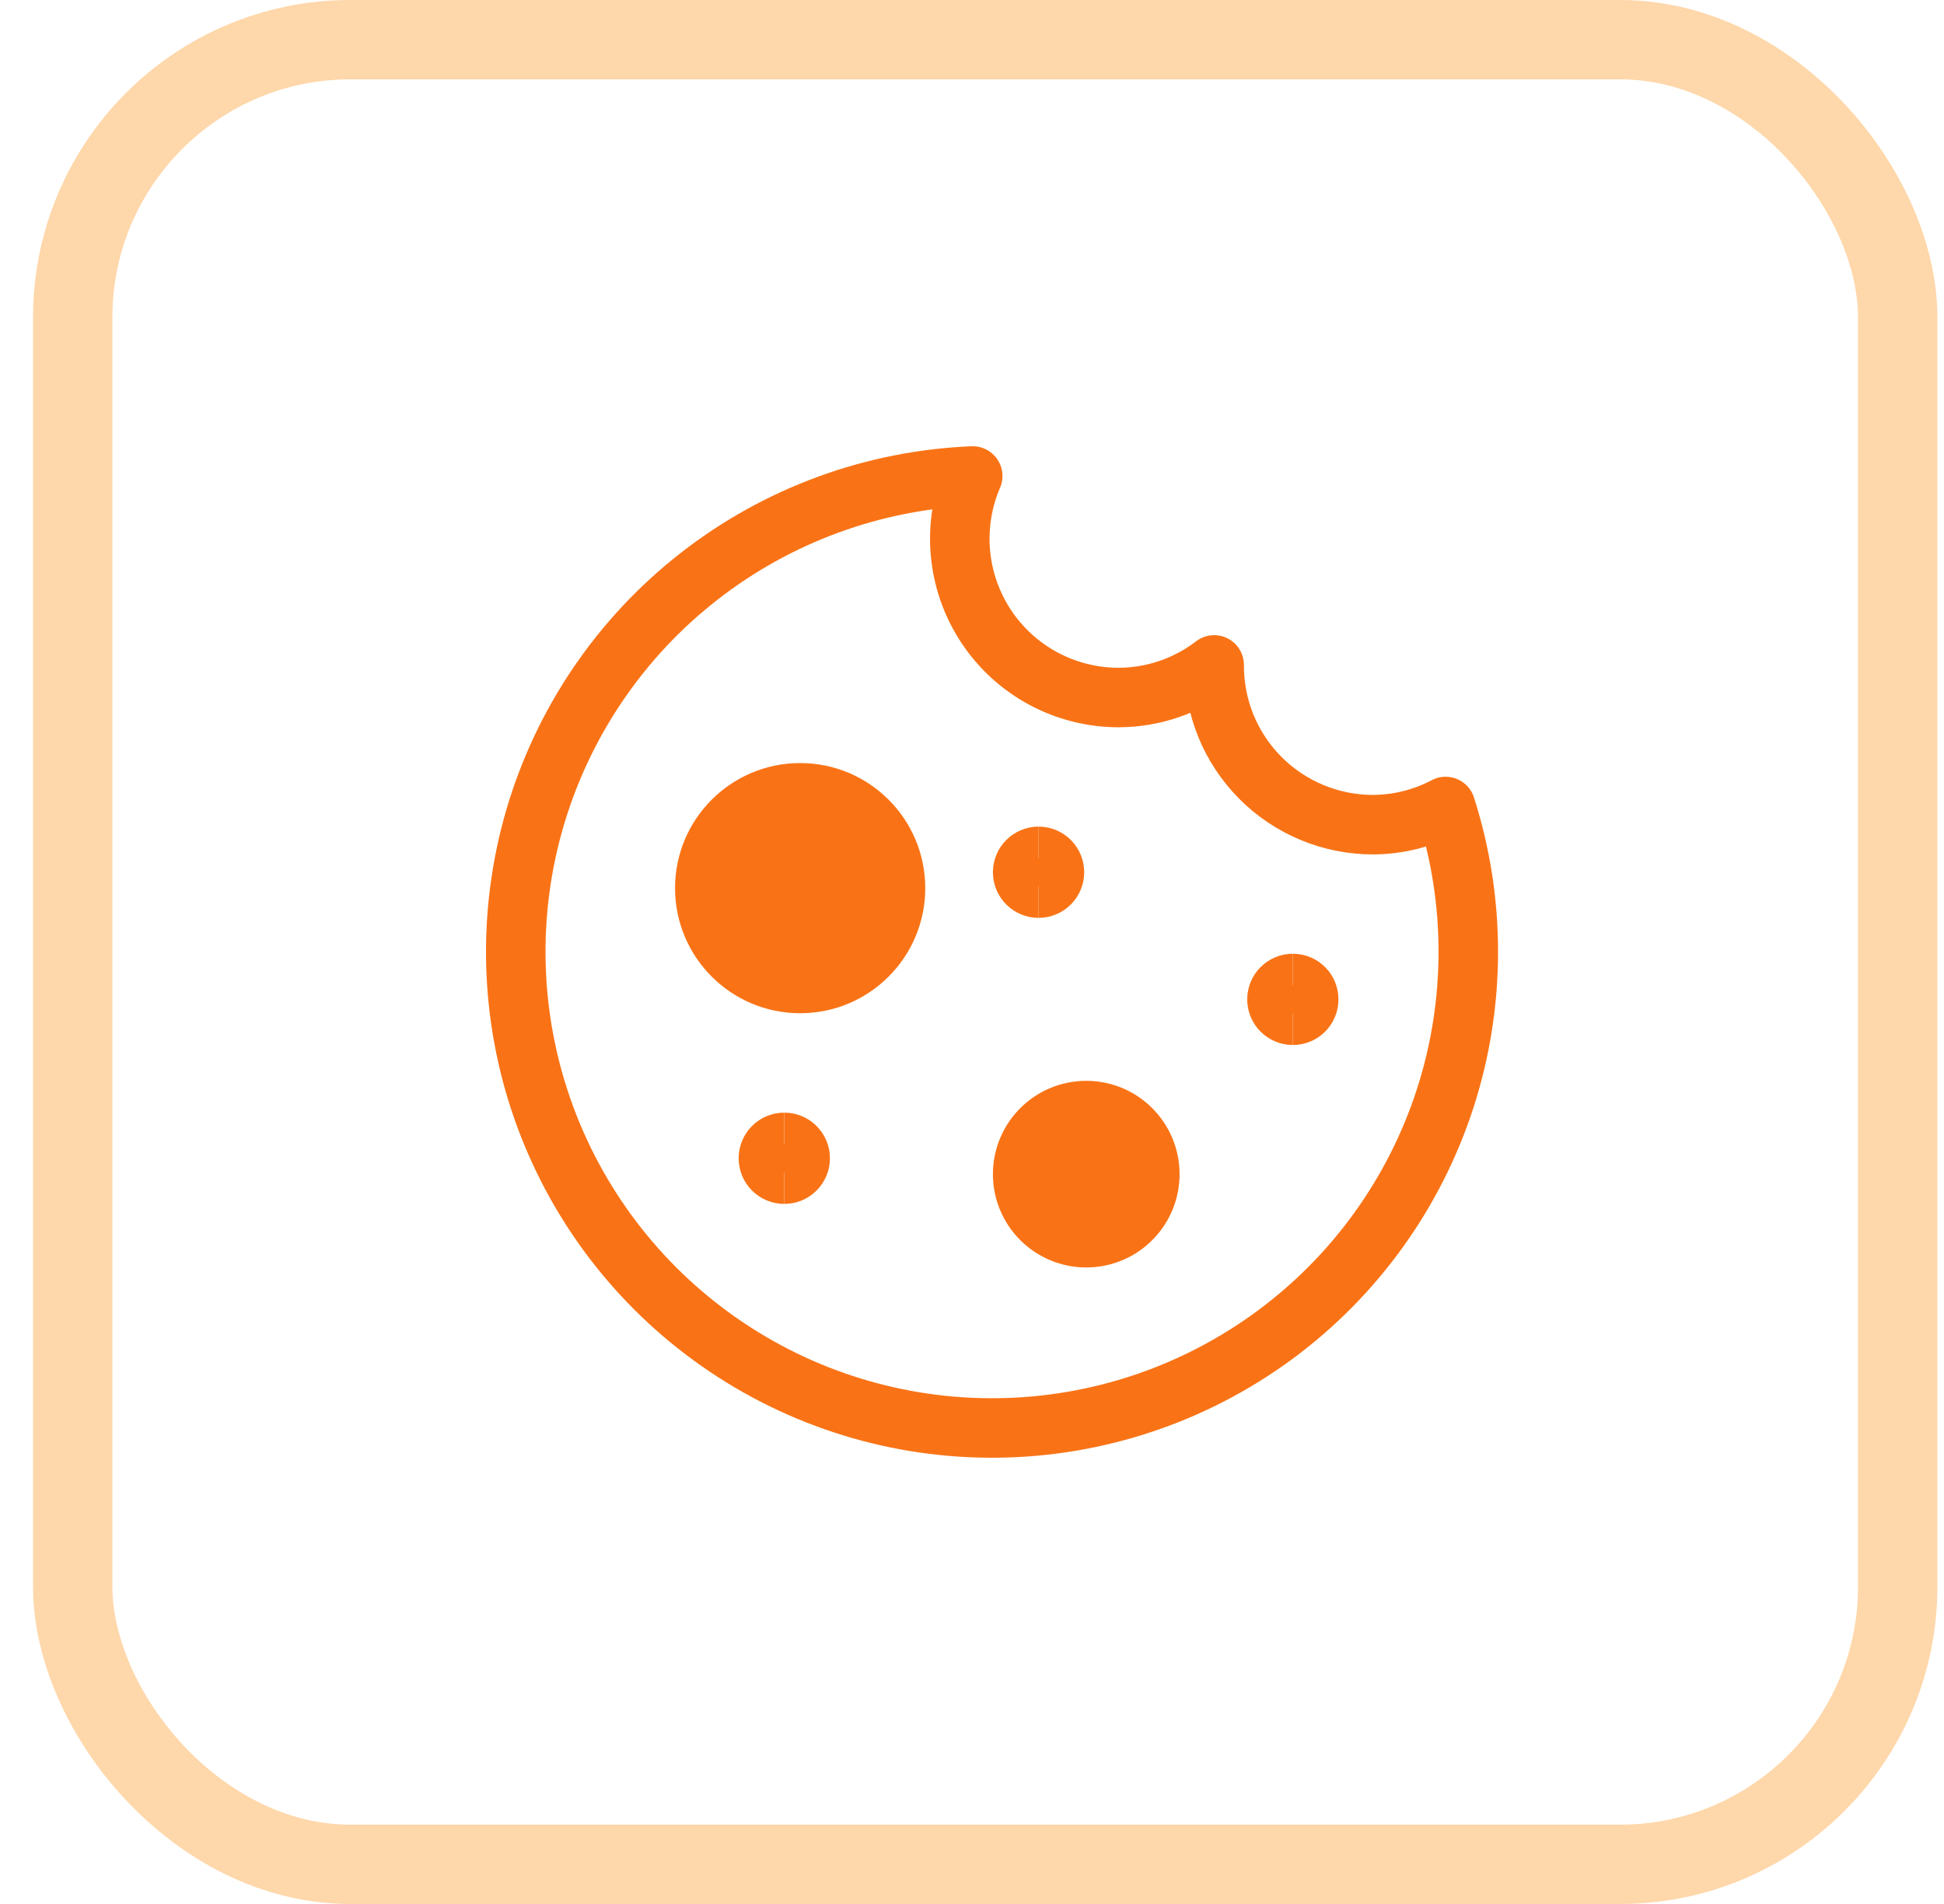
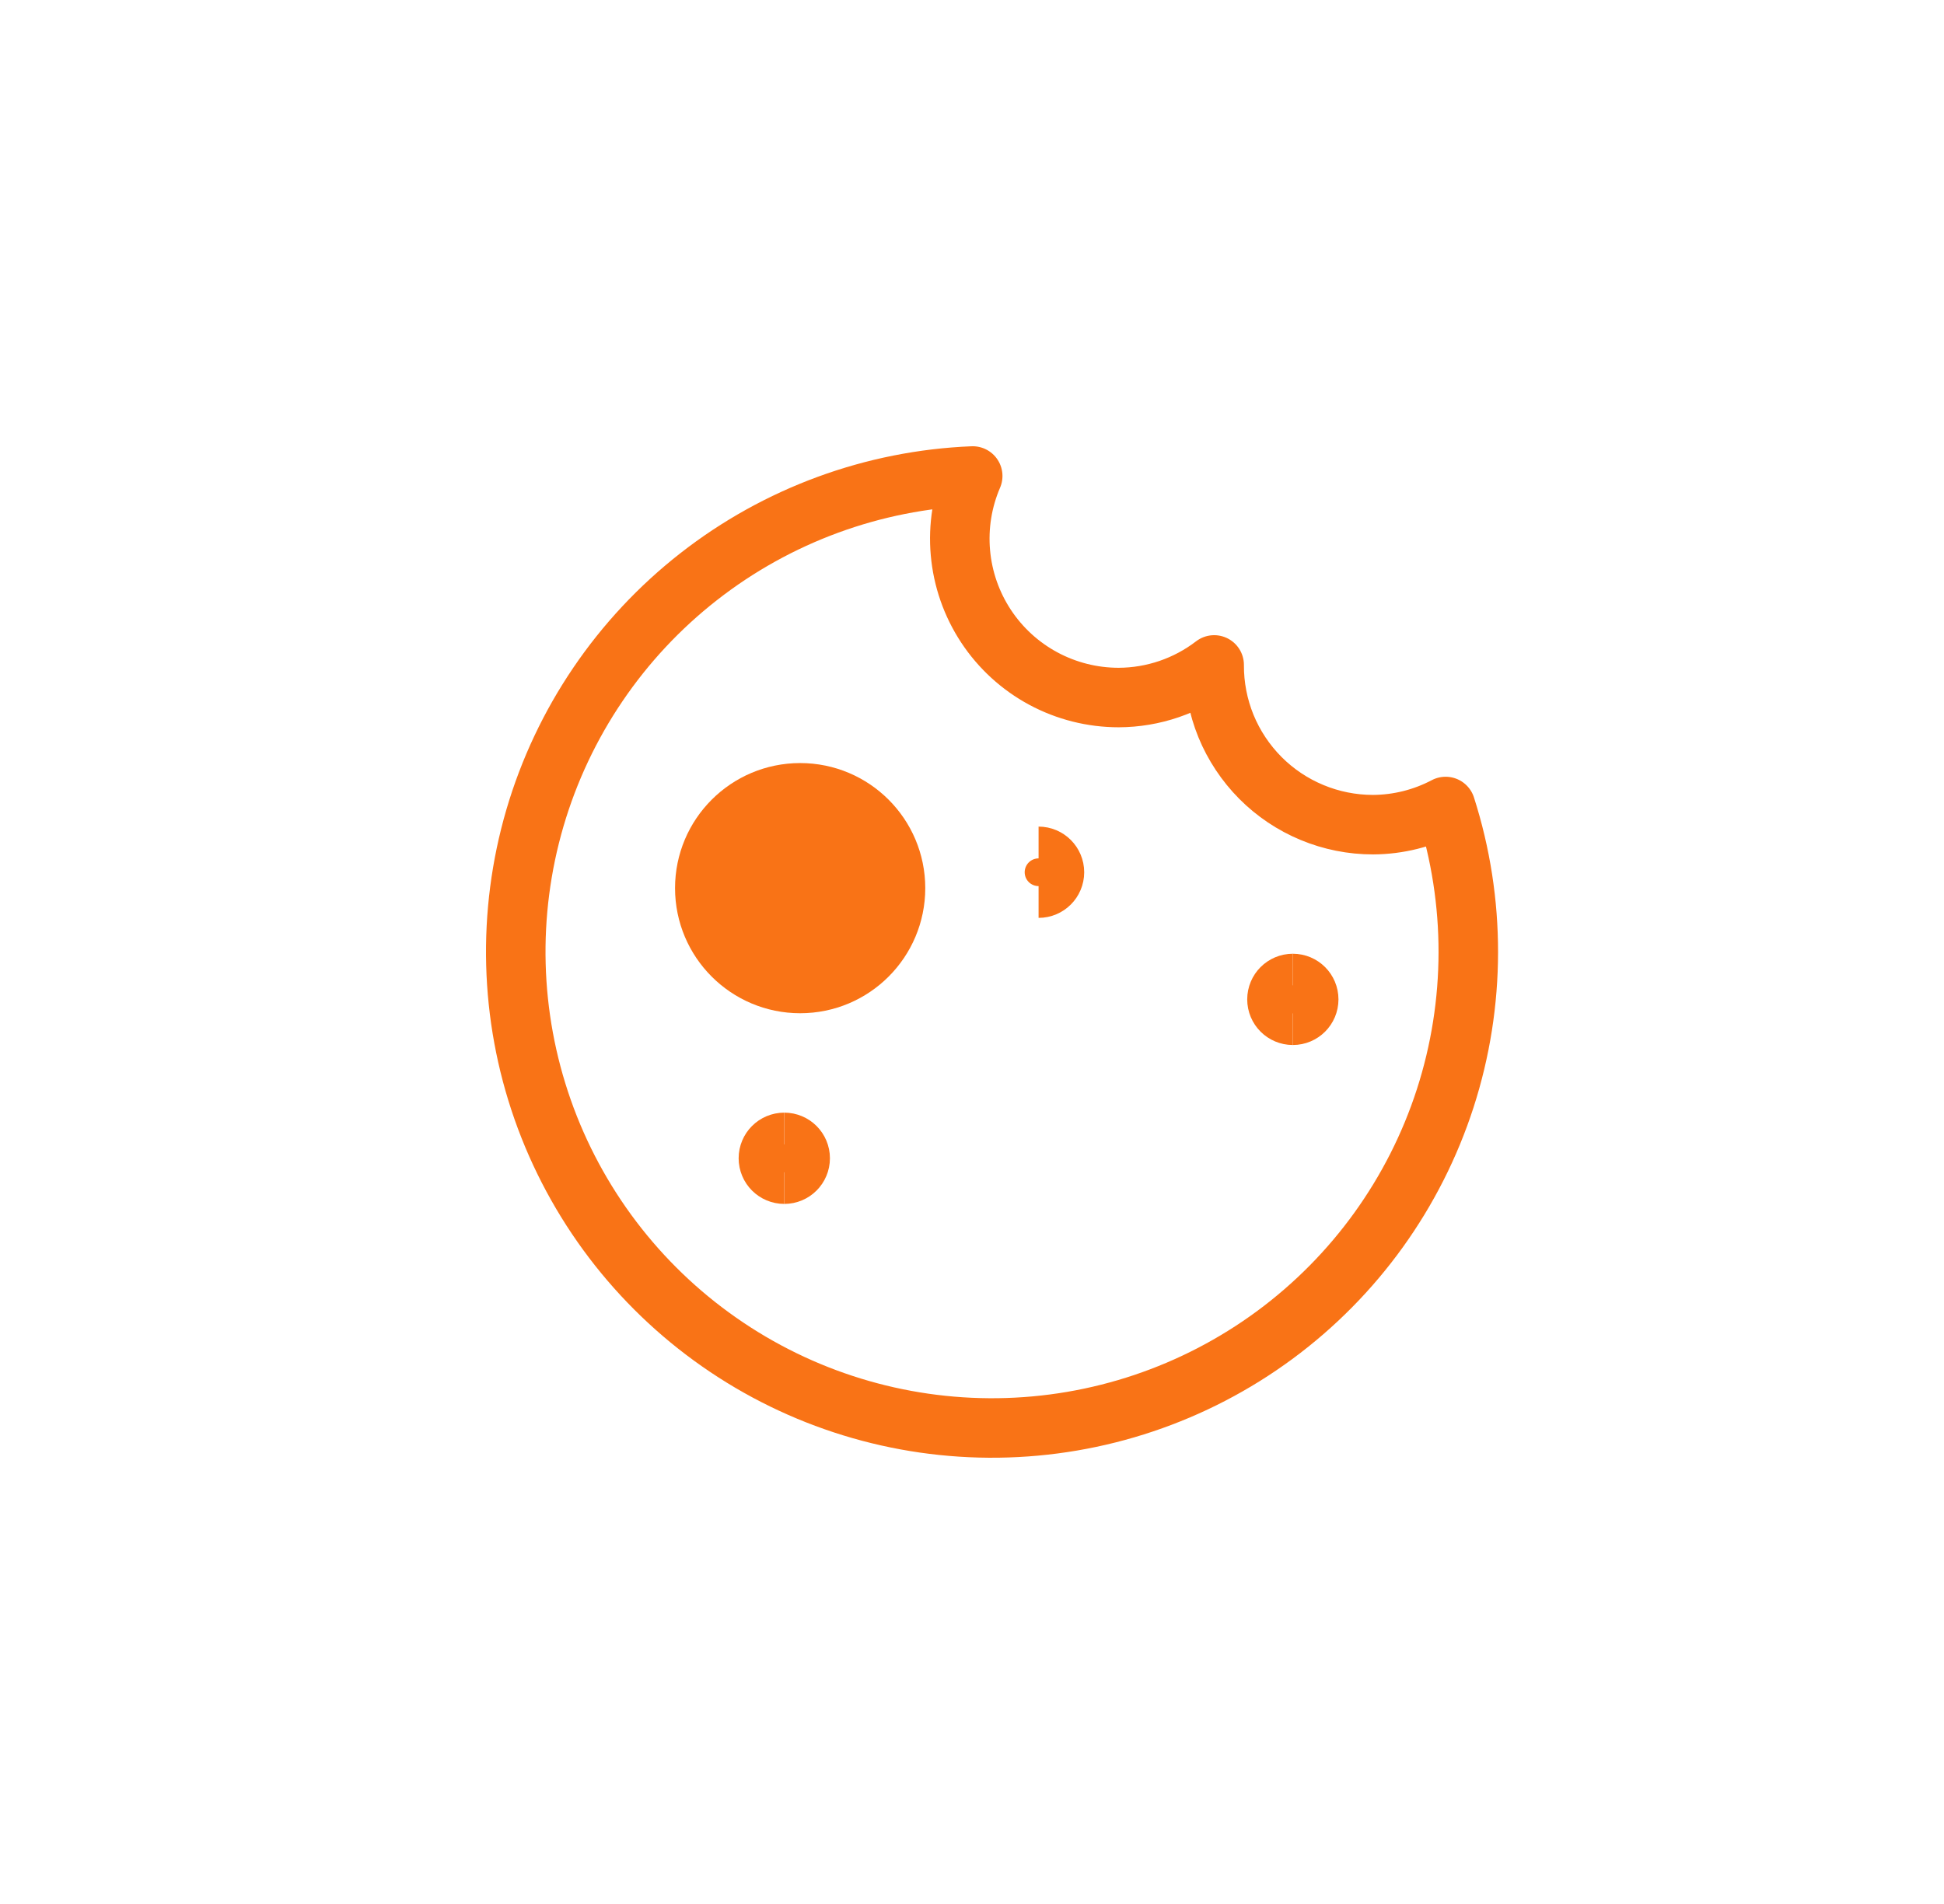
<svg xmlns="http://www.w3.org/2000/svg" width="49" height="48" viewBox="0 0 49 48" fill="none">
-   <rect x="1.833" y="1" width="46" height="46" rx="7" stroke="#FED7AA" stroke-width="2" />
  <path d="M34.608 20.79C34.08 20.79 33.557 20.686 33.07 20.483C32.583 20.281 32.14 19.984 31.768 19.61C31.396 19.235 31.101 18.791 30.901 18.303C30.702 17.814 30.601 17.291 30.604 16.763C29.914 17.293 29.068 17.582 28.198 17.585C27.535 17.585 26.882 17.421 26.298 17.107C25.714 16.793 25.217 16.338 24.852 15.784C24.488 15.231 24.266 14.595 24.208 13.934C24.149 13.274 24.256 12.609 24.518 12C22.008 12.102 19.593 12.989 17.613 14.536C15.634 16.082 14.189 18.212 13.483 20.623C12.778 23.034 12.846 25.605 13.679 27.976C14.512 30.346 16.068 32.395 18.127 33.834C20.186 35.274 22.645 36.031 25.157 35.999C27.669 35.967 30.108 35.148 32.13 33.657C34.152 32.166 35.655 30.078 36.428 27.688C37.2 25.297 37.204 22.725 36.438 20.332C35.873 20.63 35.245 20.787 34.608 20.79Z" stroke="#F97316" stroke-width="1.5" stroke-linecap="round" stroke-linejoin="round" />
  <path d="M20.169 24.794C21.496 24.794 22.572 23.718 22.572 22.39C22.572 21.063 21.496 19.987 20.169 19.987C18.841 19.987 17.765 21.063 17.765 22.39C17.765 23.718 18.841 24.794 20.169 24.794Z" fill="#F97316" stroke="#F97316" stroke-width="1.5" stroke-linecap="round" stroke-linejoin="round" />
-   <path d="M27.38 31.203C28.265 31.203 28.982 30.486 28.982 29.601C28.982 28.716 28.265 27.998 27.38 27.998C26.495 27.998 25.777 28.716 25.777 29.601C25.777 30.486 26.495 31.203 27.38 31.203Z" fill="#F97316" stroke="#F97316" stroke-width="1.5" stroke-linecap="round" stroke-linejoin="round" />
  <path d="M19.768 29.601C19.547 29.601 19.368 29.422 19.368 29.2C19.368 28.979 19.547 28.8 19.768 28.8" stroke="#F97316" stroke-width="1.5" />
  <path d="M19.769 29.601C19.99 29.601 20.169 29.422 20.169 29.2C20.169 28.979 19.99 28.8 19.769 28.8" stroke="#F97316" stroke-width="1.5" />
-   <path d="M26.178 22.39C25.957 22.39 25.777 22.211 25.777 21.99C25.777 21.769 25.957 21.589 26.178 21.589" stroke="#F97316" stroke-width="1.5" />
  <path d="M26.178 22.39C26.399 22.39 26.578 22.211 26.578 21.99C26.578 21.769 26.399 21.589 26.178 21.589" stroke="#F97316" stroke-width="1.5" />
  <path d="M32.587 25.595C32.366 25.595 32.187 25.416 32.187 25.195C32.187 24.973 32.366 24.794 32.587 24.794" stroke="#F97316" stroke-width="1.5" />
  <path d="M32.587 25.595C32.808 25.595 32.987 25.416 32.987 25.195C32.987 24.973 32.808 24.794 32.587 24.794" stroke="#F97316" stroke-width="1.5" />
</svg>